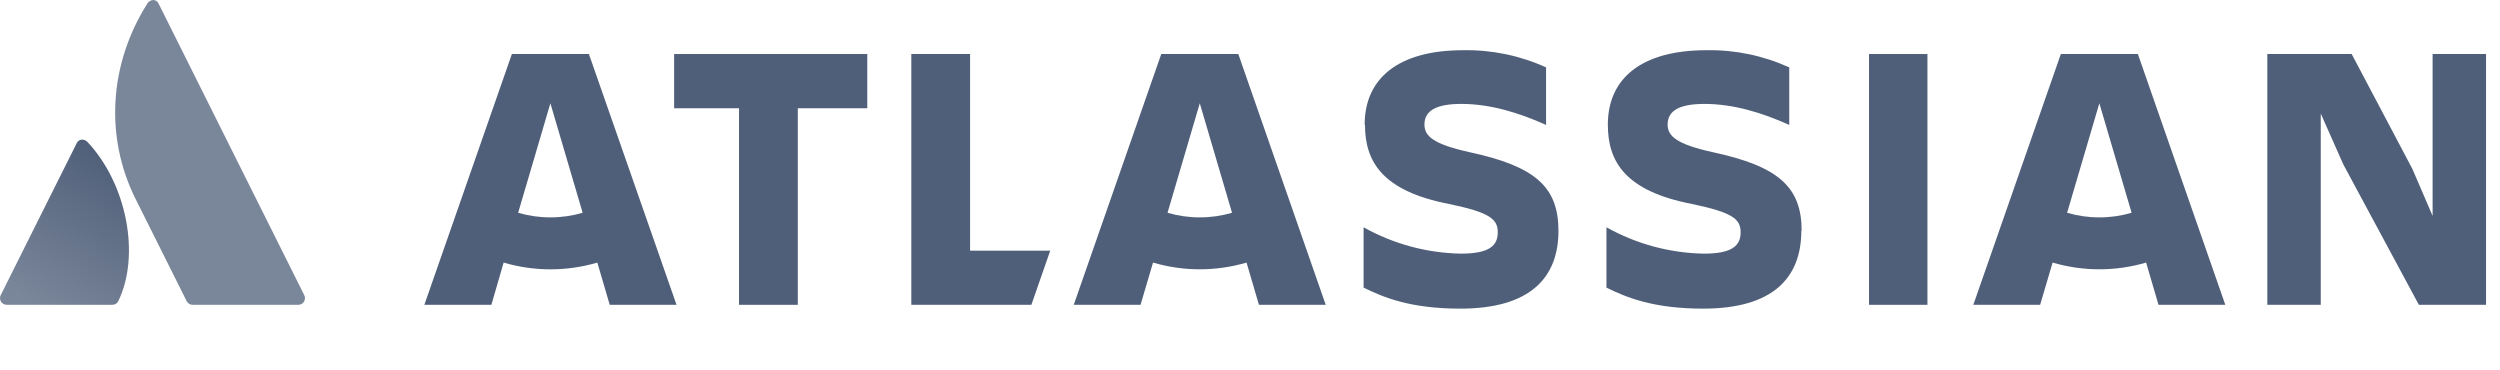
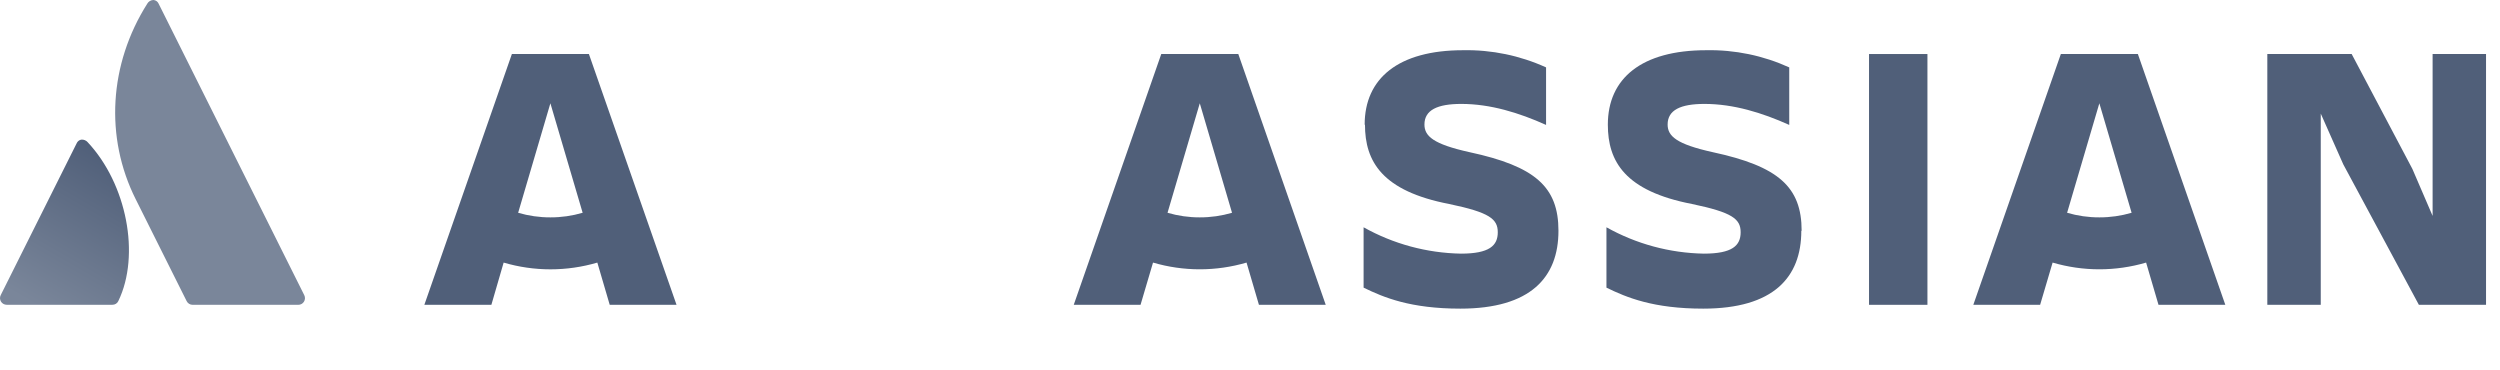
<svg xmlns="http://www.w3.org/2000/svg" width="162" height="24" viewBox="0 0 162 24" fill="none">
  <path d="M88.45 8.077C88.45 10.466 89.564 12.382 93.916 13.221C96.513 13.764 97.056 14.185 97.056 15.051C97.056 15.916 96.513 16.436 94.668 16.436C92.457 16.396 90.29 15.809 88.361 14.728V18.639C89.671 19.28 91.403 20 94.63 20C99.182 20 100.988 17.973 100.988 14.955M100.988 14.955C100.988 12.11 99.48 10.776 95.224 9.86C92.874 9.34 92.304 8.821 92.304 8.069C92.304 7.128 93.146 6.734 94.692 6.734C96.573 6.734 98.427 7.304 100.185 8.095V4.367C98.499 3.6 96.663 3.219 94.812 3.254C90.606 3.254 88.43 5.083 88.43 8.077" fill="#505F79" />
  <path d="M150.385 19.752V7.361L151.845 10.651L156.743 19.752H161.095V3.501H157.633V13.991L156.322 10.946L152.388 3.501H146.922V19.752H150.385Z" fill="#505F79" />
-   <path d="M121.113 3.501H124.898V19.752H121.113V3.501Z" fill="#505F79" />
+   <path d="M121.113 3.501H124.898V19.752H121.113V3.501" fill="#505F79" />
  <path d="M116.746 14.955C116.746 12.11 115.239 10.776 110.982 9.86C108.633 9.34 108.062 8.821 108.062 8.069C108.062 7.128 108.904 6.734 110.45 6.734C112.331 6.734 114.185 7.304 115.943 8.095V4.367C114.257 3.6 112.422 3.219 110.57 3.254C106.364 3.254 104.188 5.083 104.188 8.077C104.188 10.466 105.301 12.382 109.653 13.221C112.25 13.764 112.794 14.185 112.794 15.051C112.794 15.916 112.25 16.436 110.406 16.436C108.194 16.396 106.028 15.809 104.098 14.728V18.639C105.409 19.28 107.14 20 110.367 20C114.919 20 116.725 17.973 116.725 14.955" fill="#505F79" />
-   <path d="M66.833 19.752L68.056 16.242H62.862V3.501H59.053V19.752H66.833Z" fill="#505F79" />
-   <path d="M47.889 7.015V19.752H51.698V7.015H56.2V3.501H43.683V7.015H47.889Z" fill="#505F79" />
  <path d="M38.161 3.501H33.17L27.498 19.752H31.841L32.636 17.015C34.617 17.599 36.725 17.599 38.707 17.015L39.51 19.752H43.839L38.161 3.501ZM35.665 14.086C34.958 14.088 34.254 13.987 33.576 13.788L35.665 6.693L37.755 13.788C37.076 13.987 36.373 14.088 35.665 14.086Z" fill="#505F79" />
  <path d="M80.242 3.501H75.25L69.579 19.752H73.907L74.716 17.015C76.694 17.596 78.798 17.596 80.776 17.015L81.579 19.752H85.907L80.242 3.501ZM77.746 14.086C77.039 14.088 76.335 13.987 75.656 13.788L77.746 6.693L79.835 13.788C79.157 13.987 78.453 14.088 77.746 14.086Z" fill="#505F79" />
  <path d="M138.534 3.501H133.543L127.871 19.752H132.2L133.009 17.015C134.987 17.596 137.09 17.596 139.068 17.015L139.871 19.752H144.2L138.534 3.501ZM136.038 14.086C135.331 14.088 134.628 13.987 133.949 13.788L136.038 6.693L138.128 13.788C137.449 13.987 136.746 14.088 136.038 14.086Z" fill="#505F79" />
  <path d="M5.683 9.216C5.632 9.157 5.567 9.111 5.494 9.081C5.422 9.052 5.343 9.041 5.265 9.048C5.2 9.06 5.138 9.088 5.086 9.13C5.034 9.172 4.993 9.226 4.967 9.288L0.046 19.125C0.013 19.19 -0.003 19.263 0 19.337C0.004 19.41 0.026 19.482 0.064 19.544C0.103 19.607 0.157 19.659 0.221 19.694C0.285 19.73 0.358 19.749 0.431 19.749H7.283C7.364 19.75 7.443 19.729 7.511 19.686C7.579 19.644 7.633 19.583 7.667 19.51C9.107 16.539 8.216 11.923 5.683 9.216Z" fill="url(#paint0_linear_9230_1778)" />
  <path d="M19.717 19.128C19.624 18.943 10.496 0.679 10.272 0.225C10.243 0.162 10.197 0.107 10.139 0.068C10.081 0.028 10.014 0.005 9.944 0L9.928 0C9.848 0.004 9.771 0.029 9.703 0.071C9.635 0.113 9.579 0.172 9.54 0.242L9.54 0.243C7.065 4.162 6.785 8.895 8.79 12.902L12.093 19.509C12.128 19.581 12.183 19.643 12.251 19.686C12.32 19.729 12.399 19.752 12.48 19.752H19.331C19.404 19.752 19.477 19.734 19.541 19.698C19.605 19.662 19.659 19.61 19.698 19.548C19.737 19.485 19.759 19.414 19.762 19.34C19.765 19.267 19.75 19.194 19.717 19.128Z" fill="#7A869A" />
  <defs>
    <linearGradient id="paint0_linear_9230_1778" x1="8.416" y1="10.764" x2="2.5" y2="21.01" gradientUnits="userSpaceOnUse">
      <stop stop-color="#505F79" />
      <stop offset="0.92" stop-color="#7A869A" />
    </linearGradient>
  </defs>
</svg>